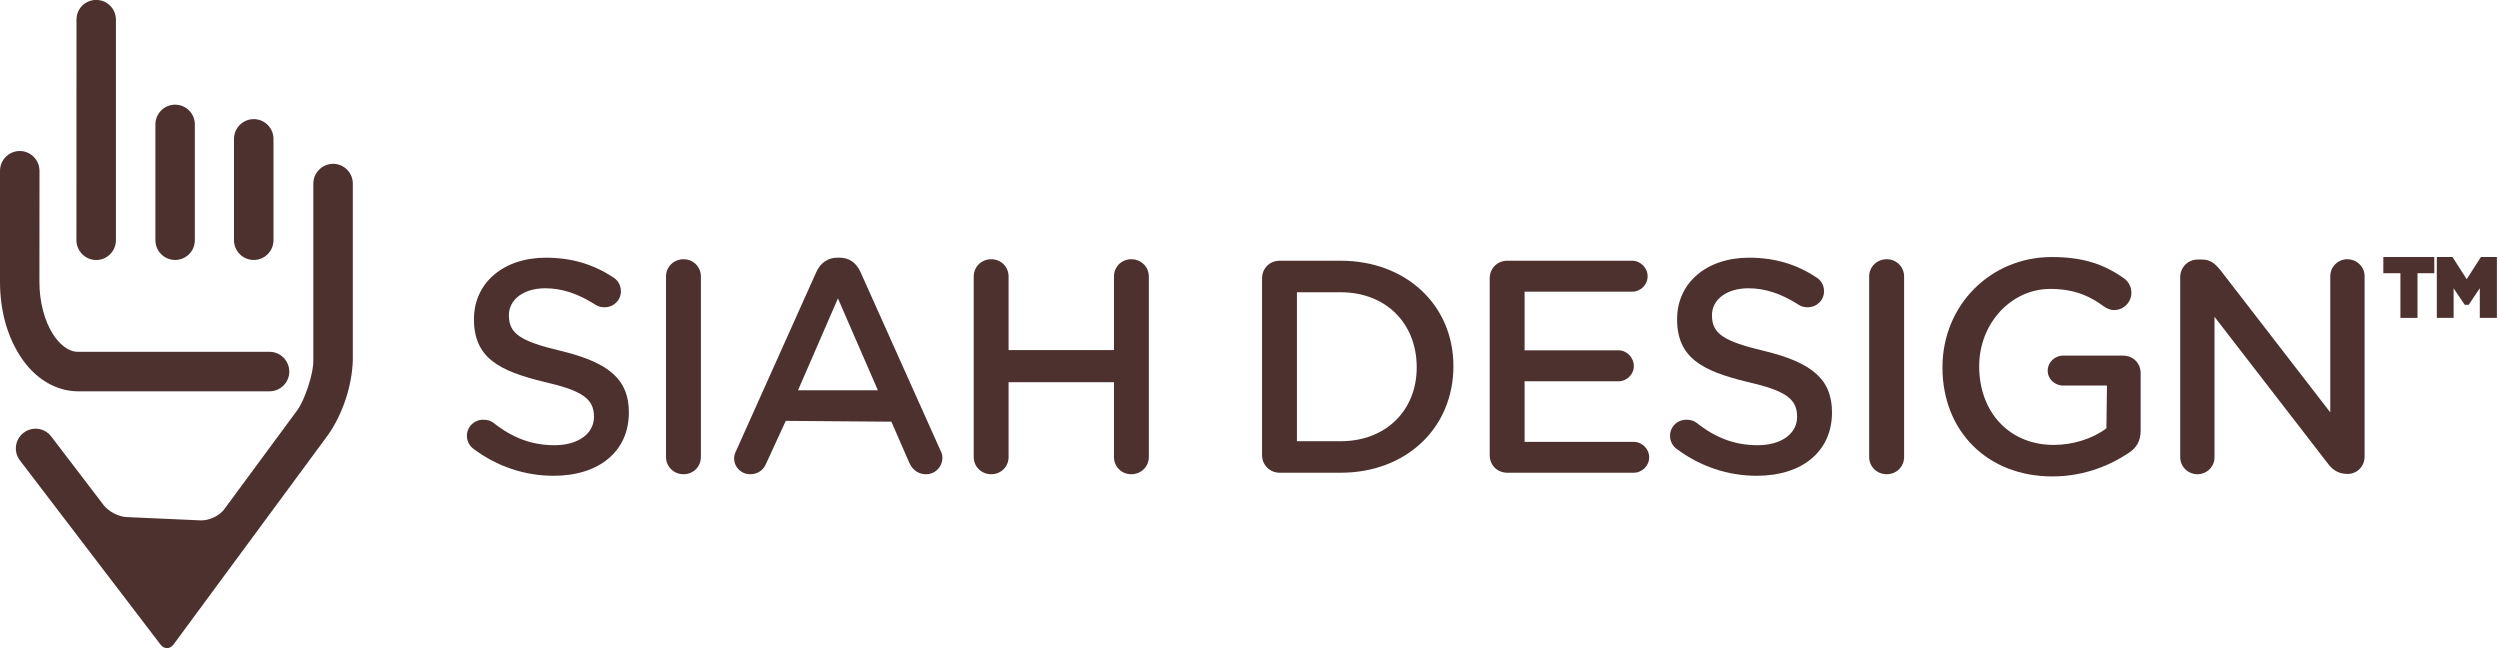
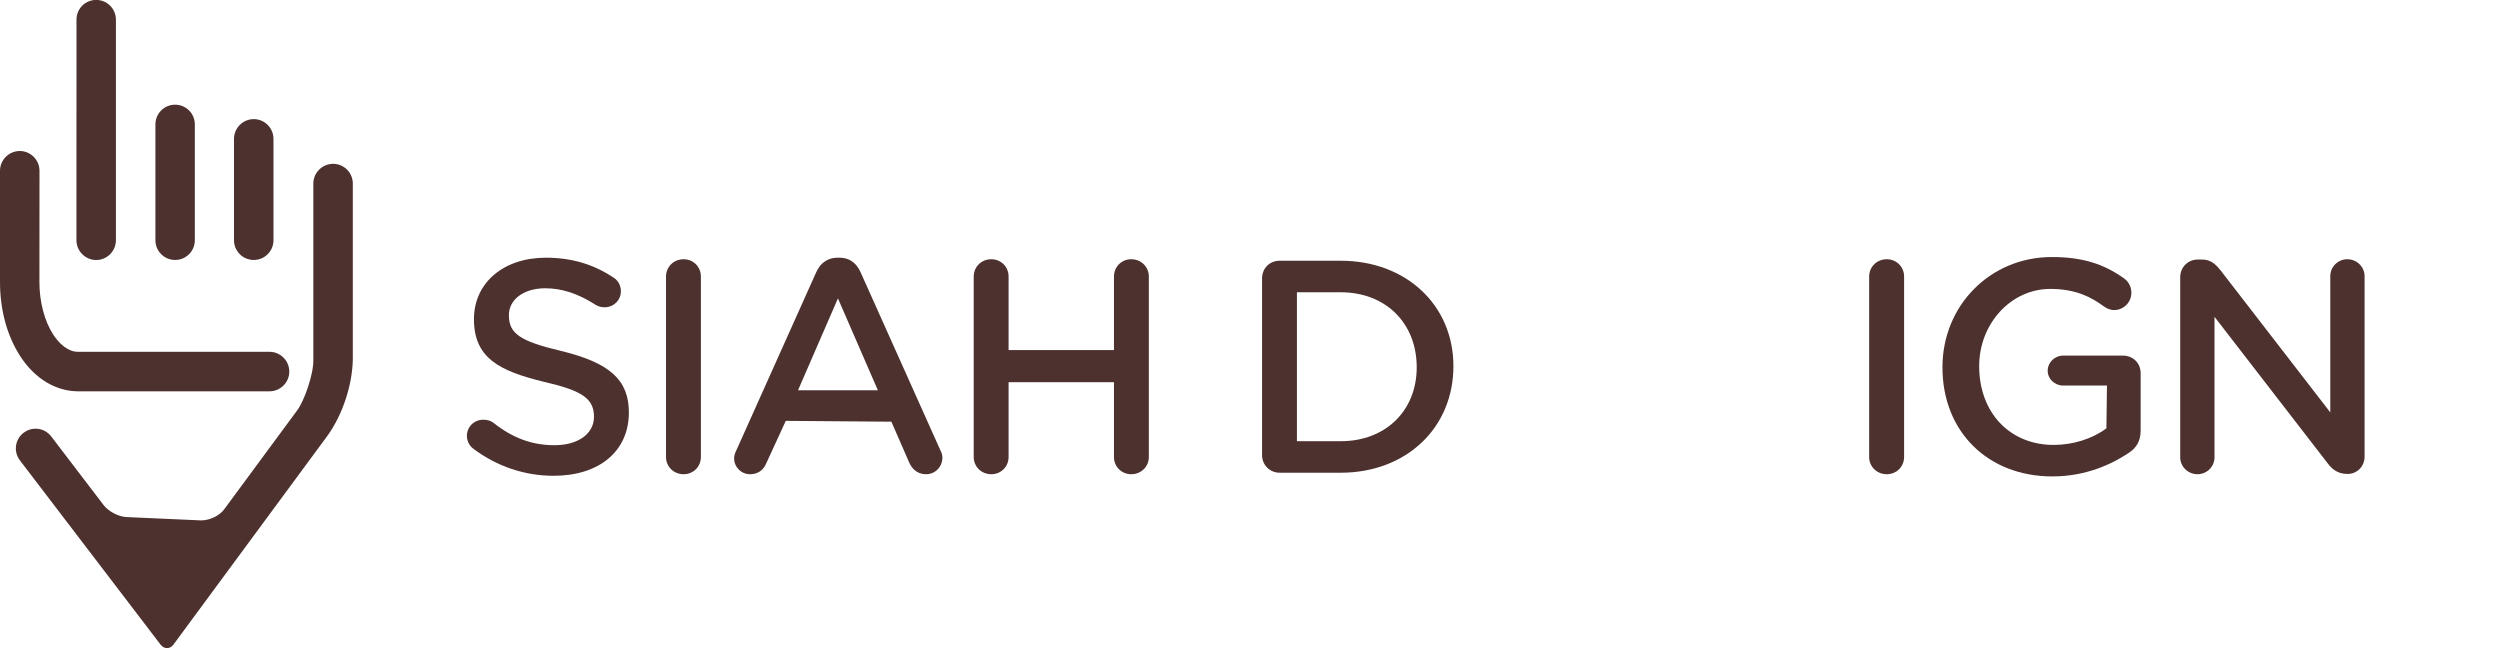
<svg xmlns="http://www.w3.org/2000/svg" xmlns:xlink="http://www.w3.org/1999/xlink" width="137.23pt" height="35.58pt" viewBox="0 0 137.23 35.58" version="1.1">
  <defs>
    <g>
      <symbol overflow="visible" id="glyph0-0">
-         <path style="stroke:none;" d="" />
-       </symbol>
+         </symbol>
      <symbol overflow="visible" id="glyph0-1">
        <path style="stroke:none;" d="M 1.609 -2.453 L 2.75 -2.453 L 2.75 -3.344 L -0.047 -3.344 L -0.047 -2.453 L 0.891 -2.453 L 0.891 0 L 1.828 0 L 1.828 -2.453 Z M 1.609 -2.453 " />
      </symbol>
      <symbol overflow="visible" id="glyph0-2">
-         <path style="stroke:none;" d="M 2.531 -2.312 L 2.531 0 L 3.469 0 L 3.469 -3.344 L 2.594 -3.344 L 1.812 -2.125 L 1.031 -3.344 L 0.172 -3.344 L 0.172 0 L 1.094 0 L 1.094 -2.297 L 0.734 -2.156 L 1.703 -0.719 L 1.922 -0.719 L 2.891 -2.172 Z M 2.531 -2.312 " />
-       </symbol>
+         </symbol>
    </g>
    <clipPath id="clip1">
      <path d="M 0 8 L 20 8 L 20 35.578 L 0 35.578 Z M 0 8 " />
    </clipPath>
    <clipPath id="clip2">
-       <path d="M 130 14 L 137.23 14 L 137.23 18 L 130 18 Z M 130 14 " />
-     </clipPath>
+       </clipPath>
  </defs>
  <g id="surface1">
    <g clip-path="url(#clip1)" clip-rule="nonzero">
      <path style=" stroke:none;fill-rule:nonzero;fill:rgb(30.199%,19.199%,18.399%);fill-opacity:1;" d="M 9.168 35.578 C 9.039 35.578 8.91 35.512 8.812 35.383 L 1.094 25.273 C 0.73 24.801 0.82 24.117 1.293 23.758 C 1.484 23.609 1.711 23.531 1.949 23.531 C 2.293 23.531 2.605 23.688 2.812 23.957 L 5.691 27.73 C 5.961 28.078 6.512 28.367 6.949 28.383 L 11.043 28.566 C 11.516 28.566 12.047 28.305 12.297 27.969 L 16.262 22.594 C 16.723 22.02 17.23 20.469 17.199 19.73 L 17.199 10.078 C 17.199 9.48 17.688 8.996 18.285 8.992 C 18.883 8.992 19.367 9.48 19.367 10.078 L 19.367 19.738 C 19.336 21.141 18.816 22.73 18.004 23.879 L 9.527 35.375 C 9.43 35.508 9.301 35.578 9.168 35.578 " />
    </g>
    <path style=" stroke:none;fill-rule:nonzero;fill:rgb(30.199%,19.199%,18.399%);fill-opacity:1;" d="M 13.93 14.27 C 13.332 14.27 12.844 13.785 12.844 13.188 L 12.844 7.625 C 12.844 7.027 13.332 6.539 13.93 6.539 C 14.527 6.539 15.012 7.027 15.012 7.625 L 15.012 13.188 C 15.012 13.785 14.527 14.27 13.93 14.27 " />
    <path style=" stroke:none;fill-rule:nonzero;fill:rgb(30.199%,19.199%,18.399%);fill-opacity:1;" d="M 9.613 14.27 C 9.016 14.27 8.531 13.785 8.531 13.188 L 8.531 6.828 C 8.531 6.23 9.016 5.746 9.613 5.746 C 10.211 5.746 10.695 6.23 10.695 6.828 L 10.695 13.188 C 10.695 13.785 10.211 14.27 9.613 14.27 " />
    <path style=" stroke:none;fill-rule:nonzero;fill:rgb(30.199%,19.199%,18.399%);fill-opacity:1;" d="M 5.281 14.273 C 4.684 14.273 4.199 13.785 4.195 13.188 L 4.199 1.078 C 4.199 0.789 4.309 0.52 4.512 0.312 C 4.719 0.109 4.988 -0.004 5.281 -0.004 C 5.879 -0.004 6.363 0.48 6.363 1.078 L 6.363 13.188 C 6.363 13.785 5.875 14.273 5.281 14.273 " />
    <path style=" stroke:none;fill-rule:nonzero;fill:rgb(30.199%,19.199%,18.399%);fill-opacity:1;" d="M 4.281 21.48 C 3.055 21.477 1.898 20.773 1.113 19.555 C 0.387 18.434 0.004 17.027 0 15.492 L 0 9.375 C 0 8.777 0.488 8.293 1.082 8.289 C 1.68 8.289 2.164 8.773 2.168 9.371 L 2.164 15.496 C 2.164 16.57 2.449 17.645 2.926 18.371 C 3.473 19.191 4 19.312 4.27 19.312 L 14.797 19.312 C 15.395 19.312 15.879 19.801 15.879 20.398 C 15.879 20.996 15.391 21.48 14.793 21.48 " />
    <path style=" stroke:none;fill-rule:nonzero;fill:rgb(30.199%,19.199%,18.399%);fill-opacity:1;" d="M 30.387 26.117 C 28.809 26.117 27.293 25.609 26.004 24.648 C 25.77 24.484 25.629 24.211 25.629 23.922 C 25.629 23.43 26.027 23.039 26.531 23.039 C 26.758 23.039 26.934 23.094 27.09 23.211 C 28.145 24.047 29.207 24.438 30.438 24.438 C 31.734 24.438 32.605 23.809 32.605 22.879 C 32.605 21.887 31.969 21.445 29.883 20.965 C 27.375 20.359 26.016 19.633 26.016 17.52 C 26.016 15.52 27.641 14.145 29.965 14.145 C 31.359 14.145 32.57 14.5 33.66 15.227 C 33.867 15.344 34.082 15.605 34.082 15.988 C 34.082 16.48 33.688 16.867 33.184 16.867 C 33 16.867 32.844 16.824 32.684 16.727 C 31.746 16.121 30.844 15.824 29.93 15.824 C 28.754 15.824 27.934 16.434 27.934 17.301 C 27.934 18.316 28.551 18.73 30.805 19.266 C 33.477 19.914 34.52 20.859 34.52 22.641 C 34.52 24.766 32.898 26.117 30.387 26.117 " />
    <path style=" stroke:none;fill-rule:nonzero;fill:rgb(30.199%,19.199%,18.399%);fill-opacity:1;" d="M 37.523 26.031 C 36.984 26.031 36.559 25.617 36.559 25.086 L 36.559 15.18 C 36.559 14.645 36.984 14.23 37.523 14.23 C 38.059 14.23 38.473 14.645 38.473 15.18 L 38.473 25.086 C 38.473 25.617 38.059 26.031 37.523 26.031 " />
    <path style=" stroke:none;fill-rule:nonzero;fill:rgb(30.199%,19.199%,18.399%);fill-opacity:1;" d="M 43.805 21.422 L 48.188 21.422 L 45.996 16.379 Z M 50.832 26.031 C 50.293 26.031 50.023 25.664 49.895 25.359 L 48.93 23.148 L 43.133 23.102 L 42.066 25.422 C 41.91 25.812 41.59 26.031 41.18 26.031 C 40.684 26.031 40.297 25.645 40.297 25.152 C 40.297 25.027 40.336 24.891 40.422 24.715 L 44.805 14.941 C 45.039 14.422 45.445 14.145 45.98 14.145 L 46.082 14.145 C 46.609 14.145 47 14.414 47.238 14.941 L 51.617 24.711 C 51.691 24.844 51.73 24.984 51.73 25.117 C 51.73 25.629 51.336 26.031 50.832 26.031 " />
    <path style=" stroke:none;fill-rule:nonzero;fill:rgb(30.199%,19.199%,18.399%);fill-opacity:1;" d="M 62.098 26.031 C 61.562 26.031 61.148 25.617 61.148 25.086 L 61.148 20.98 L 55.363 20.98 L 55.363 25.086 C 55.363 25.617 54.949 26.031 54.414 26.031 C 53.871 26.031 53.449 25.617 53.449 25.086 L 53.449 15.18 C 53.449 14.645 53.871 14.23 54.414 14.23 C 54.949 14.23 55.363 14.645 55.363 15.18 L 55.363 19.215 L 61.148 19.215 L 61.148 15.18 C 61.148 14.645 61.562 14.23 62.098 14.23 C 62.637 14.23 63.062 14.645 63.062 15.18 L 63.062 25.086 C 63.062 25.617 62.637 26.031 62.098 26.031 " />
    <path style=" stroke:none;fill-rule:nonzero;fill:rgb(30.199%,19.199%,18.399%);fill-opacity:1;" d="M 71.191 24.219 L 73.594 24.219 C 76.051 24.219 77.766 22.551 77.766 20.164 C 77.766 17.723 76.051 16.043 73.594 16.043 L 71.191 16.043 Z M 70.242 25.949 C 69.703 25.949 69.277 25.523 69.277 24.984 L 69.277 15.281 C 69.277 14.73 69.691 14.312 70.242 14.312 L 73.594 14.312 C 77.18 14.312 79.781 16.746 79.781 20.098 C 79.781 23.5 77.18 25.949 73.594 25.949 " />
-     <path style=" stroke:none;fill-rule:nonzero;fill:rgb(30.199%,19.199%,18.399%);fill-opacity:1;" d="M 82.738 25.949 C 82.188 25.949 81.773 25.535 81.773 24.984 L 81.773 15.281 C 81.773 14.73 82.188 14.312 82.738 14.312 L 89.594 14.312 C 90.051 14.312 90.441 14.703 90.441 15.16 C 90.441 15.629 90.059 16.012 89.594 16.012 L 83.688 16.012 L 83.688 19.23 L 88.836 19.23 C 89.301 19.23 89.684 19.621 89.684 20.098 C 89.684 20.555 89.301 20.93 88.836 20.93 L 83.688 20.93 L 83.688 24.254 L 89.676 24.254 C 90.137 24.254 90.527 24.641 90.527 25.102 C 90.527 25.566 90.145 25.949 89.676 25.949 " />
-     <path style=" stroke:none;fill-rule:nonzero;fill:rgb(30.199%,19.199%,18.399%);fill-opacity:1;" d="M 96.43 26.117 C 94.852 26.117 93.336 25.609 92.043 24.648 C 91.812 24.484 91.672 24.211 91.672 23.922 C 91.672 23.43 92.066 23.039 92.57 23.039 C 92.797 23.039 92.977 23.094 93.133 23.211 C 94.184 24.047 95.25 24.438 96.477 24.438 C 97.777 24.438 98.648 23.809 98.648 22.879 C 98.648 21.887 98.012 21.445 95.922 20.965 C 93.418 20.359 92.059 19.633 92.059 17.52 C 92.059 15.52 93.684 14.145 96.008 14.145 C 97.402 14.145 98.613 14.5 99.703 15.227 C 99.91 15.344 100.125 15.605 100.125 15.988 C 100.125 16.48 99.727 16.867 99.223 16.867 C 99.043 16.867 98.887 16.824 98.727 16.727 C 97.789 16.121 96.891 15.824 95.973 15.824 C 94.797 15.824 93.973 16.434 93.973 17.301 C 93.973 18.316 94.594 18.73 96.848 19.266 C 99.52 19.914 100.562 20.859 100.562 22.641 C 100.562 24.766 98.941 26.117 96.43 26.117 " />
    <path style=" stroke:none;fill-rule:nonzero;fill:rgb(30.199%,19.199%,18.399%);fill-opacity:1;" d="M 103.566 26.031 C 103.027 26.031 102.602 25.617 102.602 25.086 L 102.602 15.18 C 102.602 14.645 103.027 14.23 103.566 14.23 C 104.102 14.23 104.52 14.645 104.52 15.18 L 104.52 25.086 C 104.52 25.617 104.102 26.031 103.566 26.031 " />
    <path style=" stroke:none;fill-rule:nonzero;fill:rgb(30.199%,19.199%,18.399%);fill-opacity:1;" d="M 112.66 26.152 C 109.109 26.152 106.625 23.688 106.625 20.164 C 106.625 16.754 109.262 14.109 112.629 14.109 C 114.266 14.109 115.457 14.465 116.609 15.293 C 116.727 15.379 116.996 15.633 116.996 16.07 C 116.996 16.594 116.57 17.02 116.051 17.02 C 115.805 17.02 115.617 16.914 115.453 16.797 C 114.82 16.336 113.977 15.859 112.547 15.859 C 110.391 15.859 108.641 17.758 108.641 20.098 C 108.641 22.656 110.324 24.422 112.73 24.422 C 113.793 24.422 114.848 24.09 115.625 23.512 L 115.656 21.164 L 113.254 21.164 C 112.785 21.164 112.402 20.801 112.402 20.352 C 112.402 19.891 112.785 19.52 113.254 19.52 L 116.535 19.52 C 117.09 19.52 117.504 19.934 117.504 20.484 L 117.504 23.637 C 117.504 24.195 117.285 24.59 116.816 24.883 C 115.945 25.461 114.523 26.152 112.66 26.152 " />
    <path style=" stroke:none;fill-rule:nonzero;fill:rgb(30.199%,19.199%,18.399%);fill-opacity:1;" d="M 120.625 26.031 C 120.102 26.031 119.676 25.613 119.676 25.102 L 119.676 15.211 C 119.676 14.672 120.102 14.246 120.645 14.246 L 120.859 14.246 C 121.32 14.246 121.582 14.457 121.879 14.824 L 127.914 22.637 L 127.914 15.16 C 127.914 14.648 128.332 14.23 128.848 14.23 C 129.371 14.23 129.797 14.648 129.797 15.16 L 129.797 25.066 C 129.797 25.598 129.387 26.016 128.863 26.016 C 128.289 26.016 128 25.73 127.766 25.426 L 121.559 17.391 L 121.559 25.102 C 121.559 25.613 121.141 26.031 120.625 26.031 " />
    <g clip-path="url(#clip2)" clip-rule="nonzero">
      <g style="fill:rgb(30.199%,19.199%,18.399%);fill-opacity:1;">
        <use xlink:href="#glyph0-1" x="130.873" y="17.45" />
        <use xlink:href="#glyph0-2" x="133.59" y="17.45" />
      </g>
    </g>
  </g>
</svg>